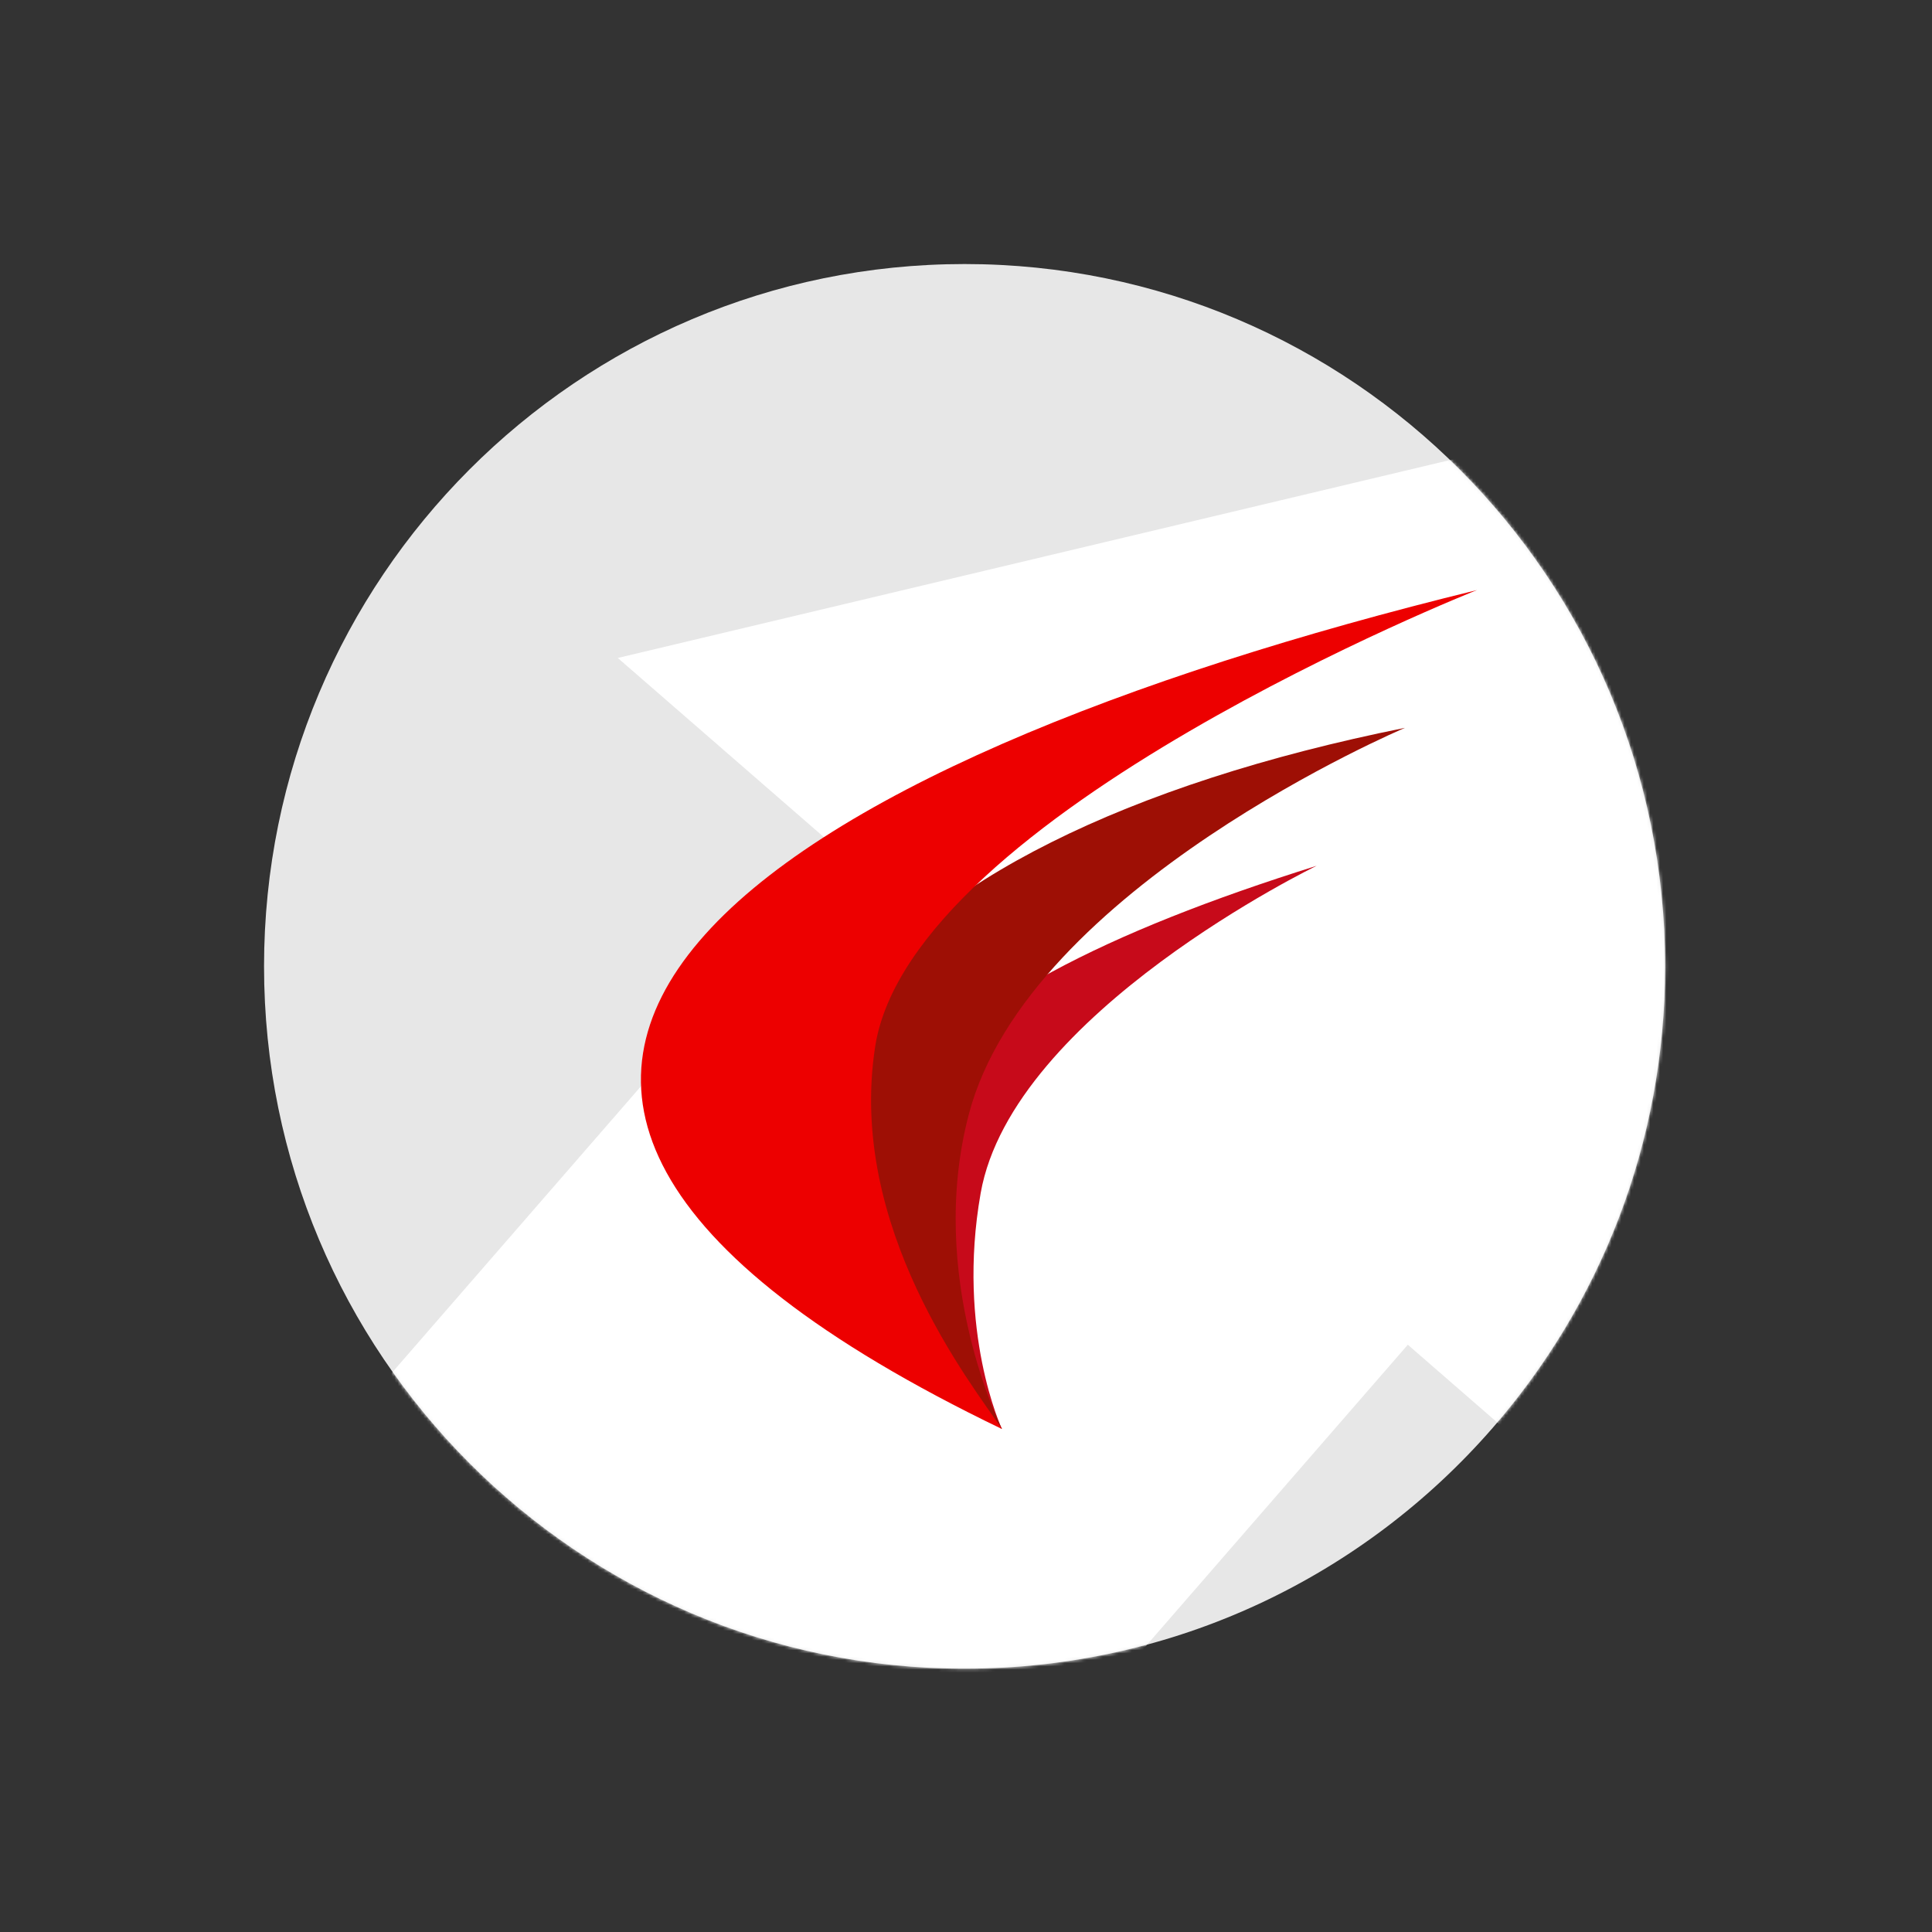
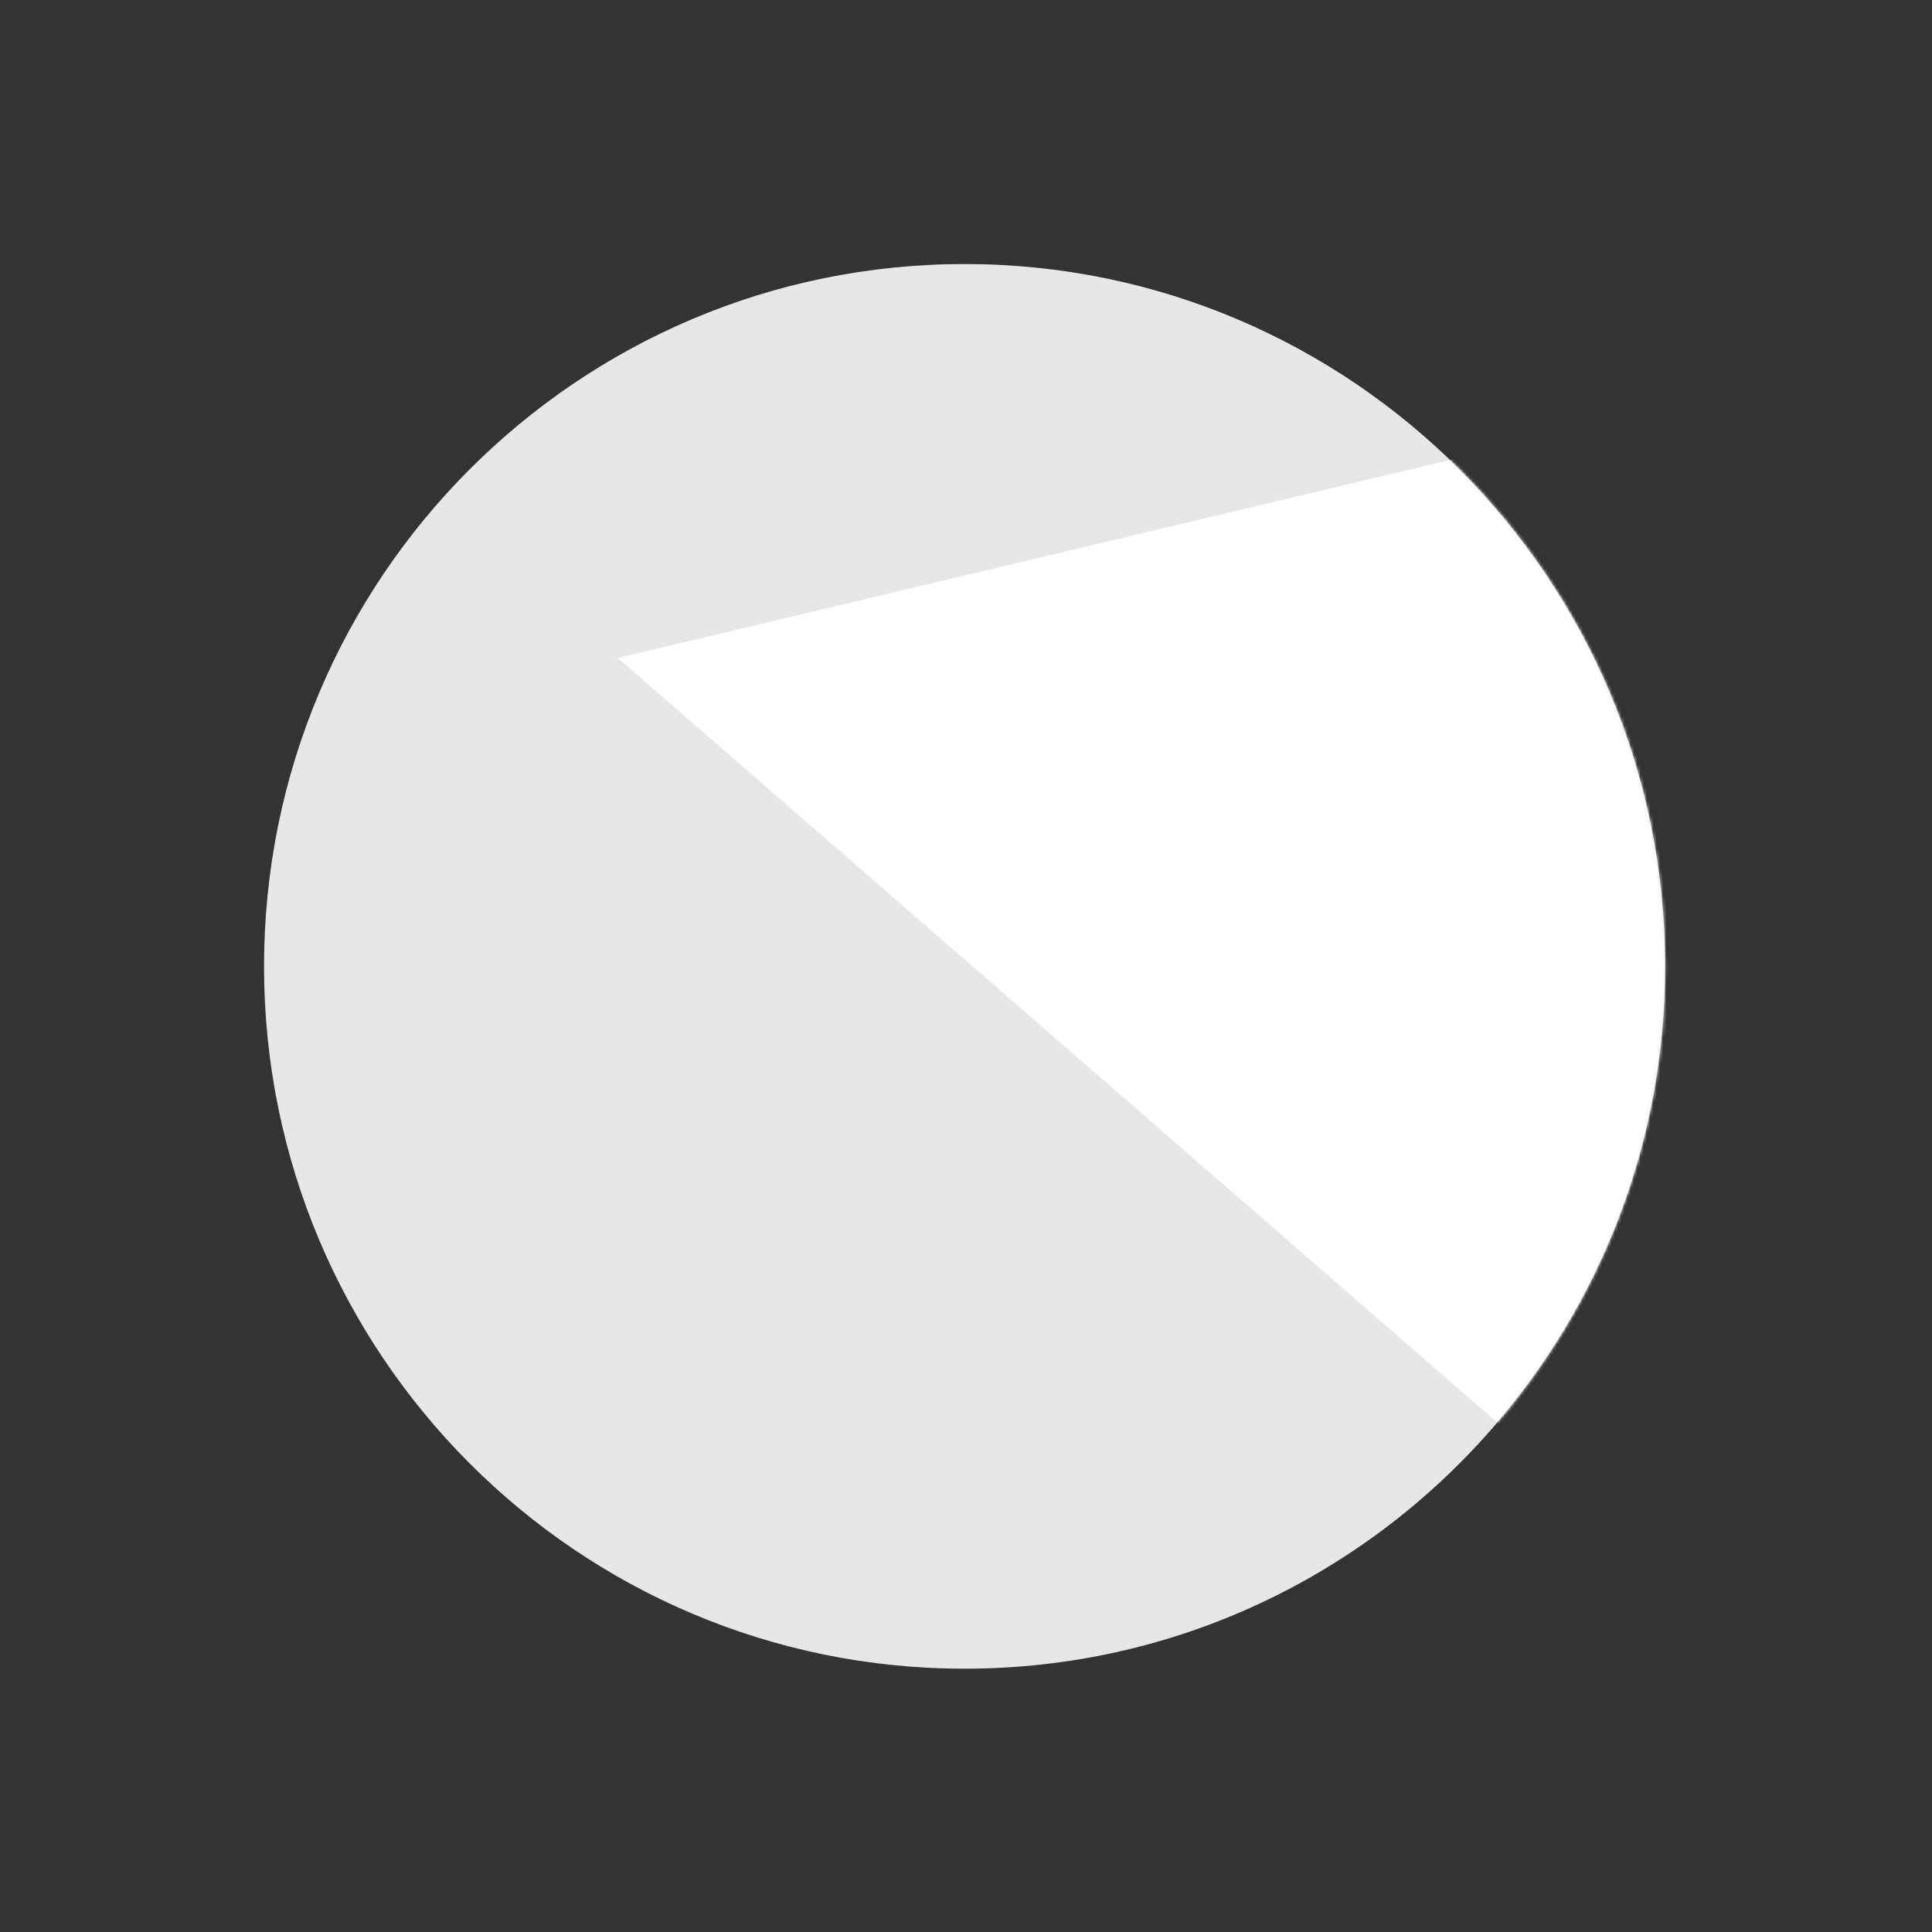
<svg xmlns="http://www.w3.org/2000/svg" xmlns:xlink="http://www.w3.org/1999/xlink" width="600px" height="600px" viewBox="0 0 600 600" version="1.1">
  <rect x="0" y="0" width="600" height="600" fill="#333333" stroke="none" />
  <title>OEM_progress</title>
  <desc>Created with Sketch.</desc>
  <defs>
    <path d="M217.564,436.229 C282.971,436.229 341.636,407.294 381.519,361.496 C414.904,323.158 435.128,273.004 435.128,218.115 C435.128,97.653 337.722,0 217.564,0 C97.407,0 0,97.653 0,218.115 C0,338.576 97.407,436.229 217.564,436.229 Z" id="path-1" />
  </defs>
  <g id="Page-1" stroke="none" stroke-width="1" fill="none" fill-rule="evenodd">
    <g id="OEM_progress">
      <g id="Polygon" transform="translate(82, 82)">
        <mask id="mask-2" fill="white">
          <use xlink:href="#path-1" />
        </mask>
        <use id="Mask" fill="#E7E7E7" xlink:href="#path-1" />
        <g id="Group-Copy" mask="url(#mask-2)" fill="#FFFFFF">
          <g transform="translate(241.662, 290.809) rotate(-49) translate(-241.662, -290.809) translate(-62.338, 80.809)">
-             <rect id="Rectangle" x="6.25277607e-13" y="92.697" width="391.678" height="232.396" />
            <path d="M586.188,173.047 C614.323,193.206 614.318,225.892 586.188,246.048 L344.677,419.096 L344.677,7.67386155e-13 L586.188,173.047 Z" id="Triangle" />
          </g>
        </g>
      </g>
      <g id="ares-wing-red" transform="translate(199, 183)">
-         <path d="M112.147,260.755 C112.147,260.755 97.98,230.446 105.554,187.538 C115.432,131.59 209.901,85.878 209.901,85.878 C79.125,126.848 27.307,178.39 112.147,260.755 Z" id="Shape" fill="#C70A1A" />
-         <path d="M112.142,260.755 C112.142,260.755 88.505,213.765 101.903,162.951 C120.454,92.507 237.334,43.038 237.334,43.038 C64.429,77.736 -11.606,167.697 112.142,260.755 Z" id="Shape" fill="#9E0F05" />
-         <path d="M112.156,260.768 C102.654,246.729 64.085,198.164 72.79,142.043 C83.994,69.793 259.691,0.253 259.691,0.253 C40.845,53.745 -116.414,150.731 112.183,260.804" id="Shape" fill="#ED0000" />
-       </g>
+         </g>
      <rect id="Rectangle-11" x="0" y="0" width="600" height="600" />
    </g>
  </g>
</svg>